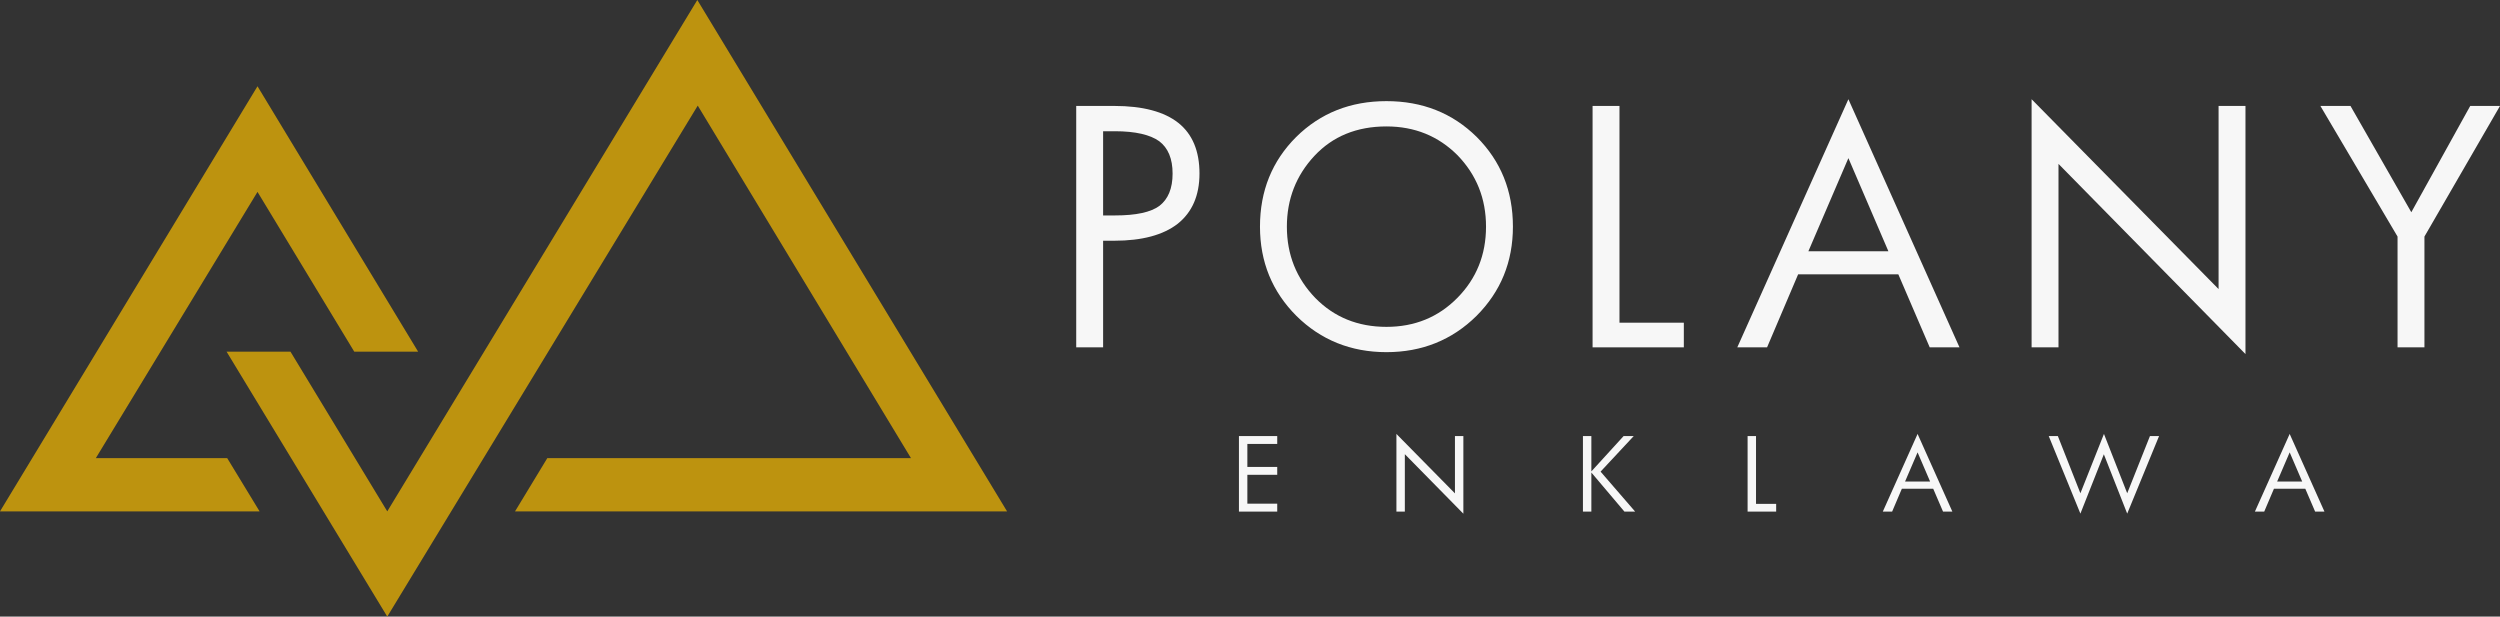
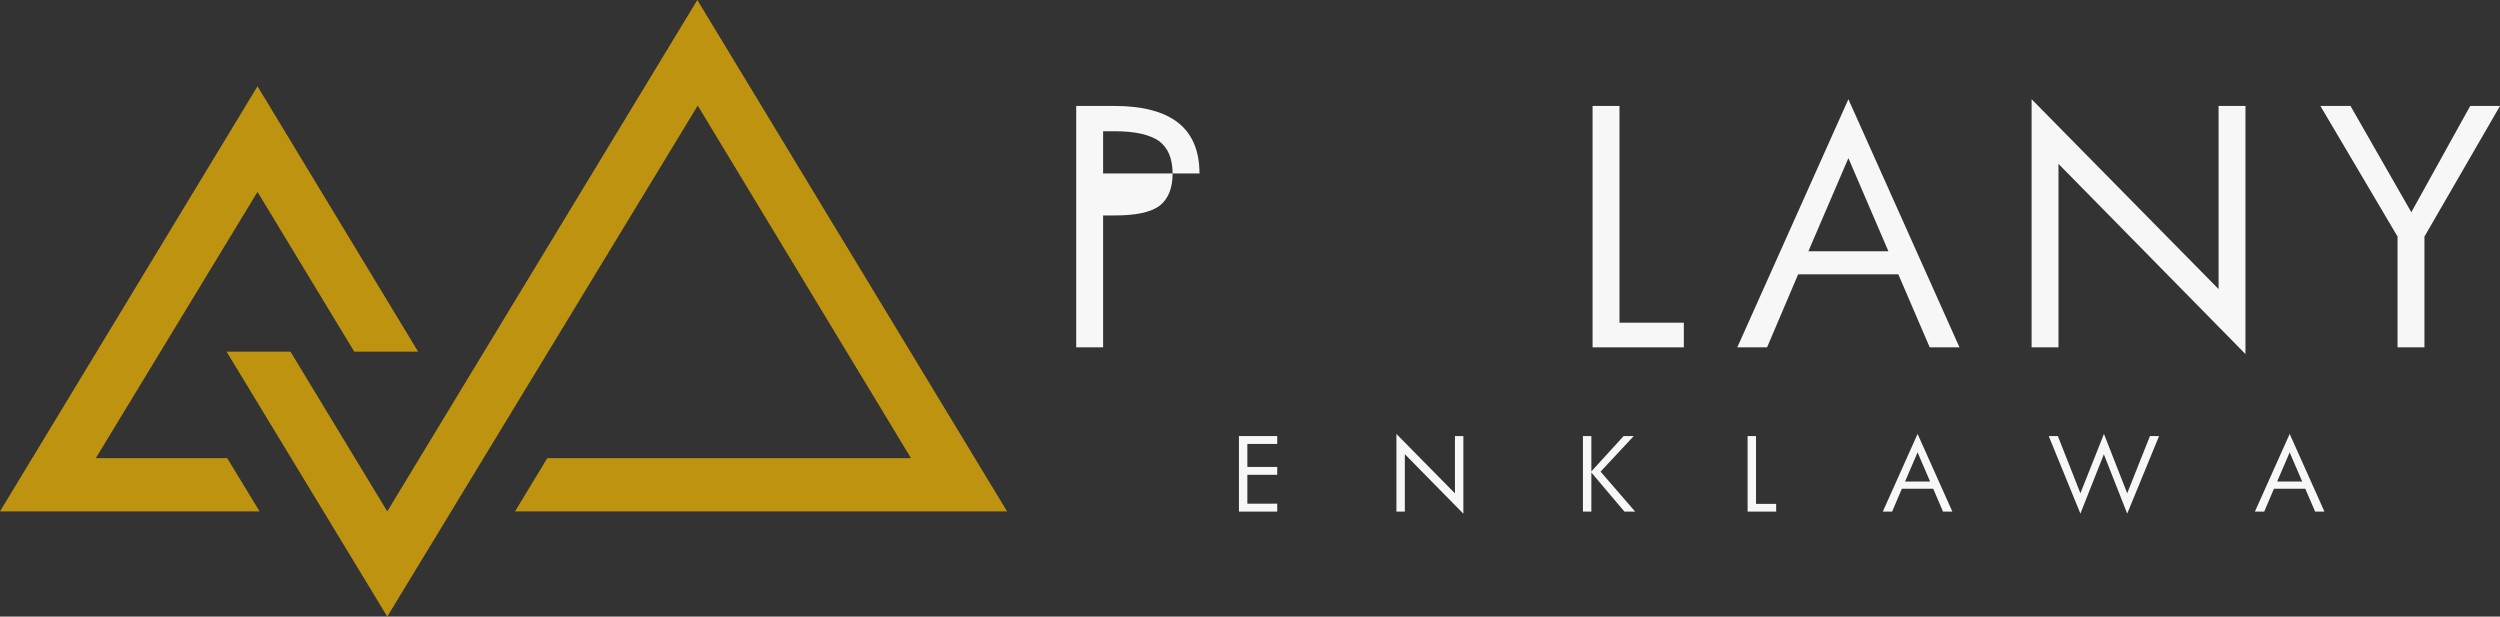
<svg xmlns="http://www.w3.org/2000/svg" xmlns:ns1="http://sodipodi.sourceforge.net/DTD/sodipodi-0.dtd" xmlns:ns2="http://www.inkscape.org/namespaces/inkscape" xmlns:ns3="http://www.serif.com/" width="1795.91" height="442.942" viewBox="0 0 1795.91 442.942" version="1.1" xml:space="preserve" style="clip-rule:evenodd;fill-rule:evenodd;stroke-linejoin:round;stroke-miterlimit:2" id="svg57" ns1:docname="logo-prostokat-gold-white.svg" ns2:version="0.92.4 (5da689c313, 2019-01-14)">
  <rect x="0" y="0" width="1795.91" height="442.942" fill="#333333" stroke="none" />
  <defs id="defs61" />
  <ns1:namedview pagecolor="#ffffff" bordercolor="#666666" borderopacity="1" objecttolerance="10" gridtolerance="10" guidetolerance="10" ns2:pageopacity="0" ns2:pageshadow="2" ns2:window-width="1920" ns2:window-height="1137" id="namedview59" showgrid="false" ns2:zoom="0.4962604" ns2:cx="1197.121" ns2:cy="230.58482" ns2:window-x="-8" ns2:window-y="-8" ns2:window-maximized="1" ns2:current-layer="svg57" />
  <path id="Bez-nazwy" ns3:id="Bez nazwy" d="M 300.38,252.648 184.977,61.971 0,367.35 H 186.473 L 163.222,329.116 H 68.827 l 116.15,-191.275 69.528,114.807 h 45.893 m 69.583,114.702 h 353.46 L 500.929,0 278.199,367.35 208.675,252.648 H 162.784 L 278.199,442.942 501.235,75.87 654.421,329.116 H 393.156 l -23.175,38.234" style="fill:#bf9410;fill-opacity:0.99;fill-rule:nonzero" ns2:connector-curvature="0" />
  <g transform="translate(559.09,-239.614)" id="g55">
    <g transform="matrix(230,0,0,230,196.086,489.137)" id="g5">
-       <path d="m 0.379,-0.543 c 0,-0.046 -0.014,-0.08 -0.042,-0.101 C 0.309,-0.664 0.263,-0.675 0.199,-0.675 H 0.162 v 0.263 h 0.037 c 0.066,0 0.112,-0.01 0.139,-0.03 0.027,-0.021 0.041,-0.054 0.041,-0.101 z m 0.084,0 c 0,0.069 -0.023,0.121 -0.068,0.157 -0.045,0.035 -0.111,0.053 -0.198,0.053 H 0.162 V 0 H 0.078 v -0.754 h 0.119 c 0.089,0 0.156,0.018 0.2,0.053 0.044,0.035 0.066,0.088 0.066,0.158 z" style="fill:#f7f7f7;fill-rule:nonzero" id="path3" ns2:connector-curvature="0" />
+       <path d="m 0.379,-0.543 c 0,-0.046 -0.014,-0.08 -0.042,-0.101 C 0.309,-0.664 0.263,-0.675 0.199,-0.675 H 0.162 v 0.263 h 0.037 c 0.066,0 0.112,-0.01 0.139,-0.03 0.027,-0.021 0.041,-0.054 0.041,-0.101 z m 0.084,0 H 0.162 V 0 H 0.078 v -0.754 h 0.119 c 0.089,0 0.156,0.018 0.2,0.053 0.044,0.035 0.066,0.088 0.066,0.158 z" style="fill:#f7f7f7;fill-rule:nonzero" id="path3" ns2:connector-curvature="0" />
    </g>
    <g transform="matrix(230,0,0,230,337.756,489.137)" id="g9">
-       <path d="m 0.742,-0.377 c 0,-0.088 -0.03,-0.162 -0.089,-0.223 -0.06,-0.06 -0.134,-0.09 -0.222,-0.09 -0.093,0 -0.168,0.031 -0.225,0.092 -0.057,0.061 -0.086,0.135 -0.086,0.221 0,0.088 0.03,0.162 0.089,0.223 0.059,0.06 0.133,0.09 0.222,0.09 0.088,0 0.162,-0.03 0.222,-0.091 0.059,-0.06 0.089,-0.134 0.089,-0.222 z m 0.084,0 c 0,0.11 -0.038,0.203 -0.114,0.279 C 0.636,-0.023 0.542,0.015 0.431,0.015 0.32,0.015 0.226,-0.023 0.15,-0.098 0.074,-0.174 0.036,-0.267 0.036,-0.377 c 0,-0.112 0.038,-0.205 0.113,-0.28 0.076,-0.075 0.17,-0.112 0.282,-0.112 0.112,0 0.206,0.037 0.282,0.112 0.075,0.075 0.113,0.168 0.113,0.28 z" style="fill:#f7f7f7;fill-rule:nonzero" id="path7" ns2:connector-curvature="0" />
-     </g>
+       </g>
    <g transform="matrix(230,0,0,230,567.024,489.137)" id="g13">
      <path d="M 0.363,0 H 0.078 v -0.754 h 0.084 v 0.677 h 0.201 z" style="fill:#f7f7f7;fill-rule:nonzero" id="path11" ns2:connector-curvature="0" />
    </g>
    <g transform="matrix(230,0,0,230,689.377,489.137)" id="g17">
      <path d="M 0.47,-0.3 0.345,-0.591 0.22,-0.3 Z M 0.692,0 H 0.599 L 0.501,-0.228 H 0.188 L 0.091,0 h -0.093 l 0.347,-0.775 z" style="fill:#f7f7f7;fill-rule:nonzero" id="path15" ns2:connector-curvature="0" />
    </g>
    <g transform="matrix(230,0,0,230,881.248,489.137)" id="g21">
      <path d="M 0.751,0.021 0.167,-0.573 V 0 H 0.083 v -0.775 l 0.584,0.593 v -0.572 h 0.084 z" style="fill:#f7f7f7;fill-rule:nonzero" id="path19" ns2:connector-curvature="0" />
    </g>
    <g transform="matrix(230,0,0,230,1104.11,489.137)" id="g25">
      <path d="M 0.577,-0.754 0.341,-0.346 V 0 H 0.257 V -0.346 L 0.016,-0.754 H 0.11 l 0.19,0.332 0.184,-0.332 z" style="fill:#f7f7f7;fill-rule:nonzero" id="path23" ns2:connector-curvature="0" />
    </g>
    <g transform="matrix(72,0,0,72,325.306,607.137)" id="g29">
      <path d="M 0.46,0 H 0.078 V -0.754 H 0.46 v 0.079 H 0.162 v 0.229 H 0.46 v 0.079 H 0.162 v 0.288 H 0.46 Z" style="fill:#f7f7f7;fill-rule:nonzero" id="path27" ns2:connector-curvature="0" />
    </g>
    <g transform="matrix(72,0,0,72,438.071,607.137)" id="g33">
      <path d="M 0.751,0.021 0.167,-0.573 V 0 H 0.083 v -0.775 l 0.584,0.593 v -0.572 h 0.084 z" style="fill:#f7f7f7;fill-rule:nonzero" id="path31" ns2:connector-curvature="0" />
    </g>
    <g transform="matrix(72,0,0,72,572.422,607.137)" id="g37">
      <path d="M 0.599,0 H 0.492 L 0.162,-0.39 V 0 H 0.078 v -0.754 h 0.084 v 0.353 l 0.322,-0.353 h 0.101 l -0.331,0.355 z" style="fill:#f7f7f7;fill-rule:nonzero" id="path35" ns2:connector-curvature="0" />
    </g>
    <g transform="matrix(72,0,0,72,690.706,607.137)" id="g41">
      <path d="M 0.363,0 H 0.078 v -0.754 h 0.084 v 0.677 h 0.201 z" style="fill:#f7f7f7;fill-rule:nonzero" id="path39" ns2:connector-curvature="0" />
    </g>
    <g transform="matrix(72,0,0,72,793.592,607.137)" id="g45">
      <path d="M 0.47,-0.3 0.345,-0.591 0.22,-0.3 Z M 0.692,0 H 0.599 L 0.501,-0.228 H 0.188 L 0.091,0 h -0.093 l 0.347,-0.775 z" style="fill:#f7f7f7;fill-rule:nonzero" id="path43" ns2:connector-curvature="0" />
    </g>
    <g transform="matrix(72,0,0,72,913.002,607.137)" id="g49">
      <path d="M 1.096,-0.754 0.778,0.02 0.545,-0.572 0.311,0.02 -0.005,-0.754 h 0.091 l 0.225,0.571 0.235,-0.592 0.232,0.592 0.227,-0.571 z" style="fill:#f7f7f7;fill-rule:nonzero" id="path47" ns2:connector-curvature="0" />
    </g>
    <g transform="matrix(72,0,0,72,1060.89,607.137)" id="g53">
      <path d="M 0.47,-0.3 0.345,-0.591 0.22,-0.3 Z M 0.692,0 H 0.599 L 0.501,-0.228 H 0.188 L 0.091,0 h -0.093 l 0.347,-0.775 z" style="fill:#f7f7f7;fill-rule:nonzero" id="path51" ns2:connector-curvature="0" />
    </g>
  </g>
</svg>